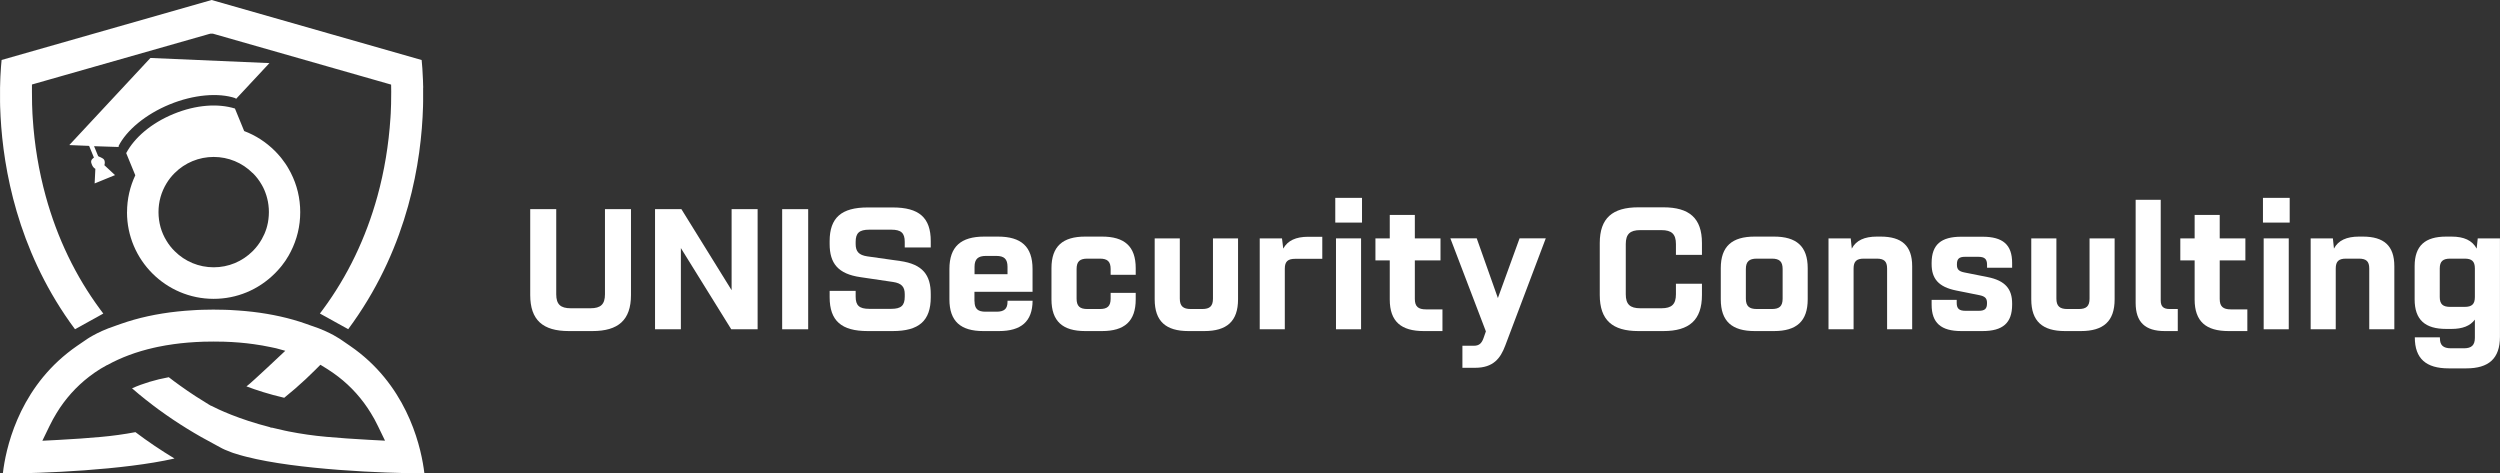
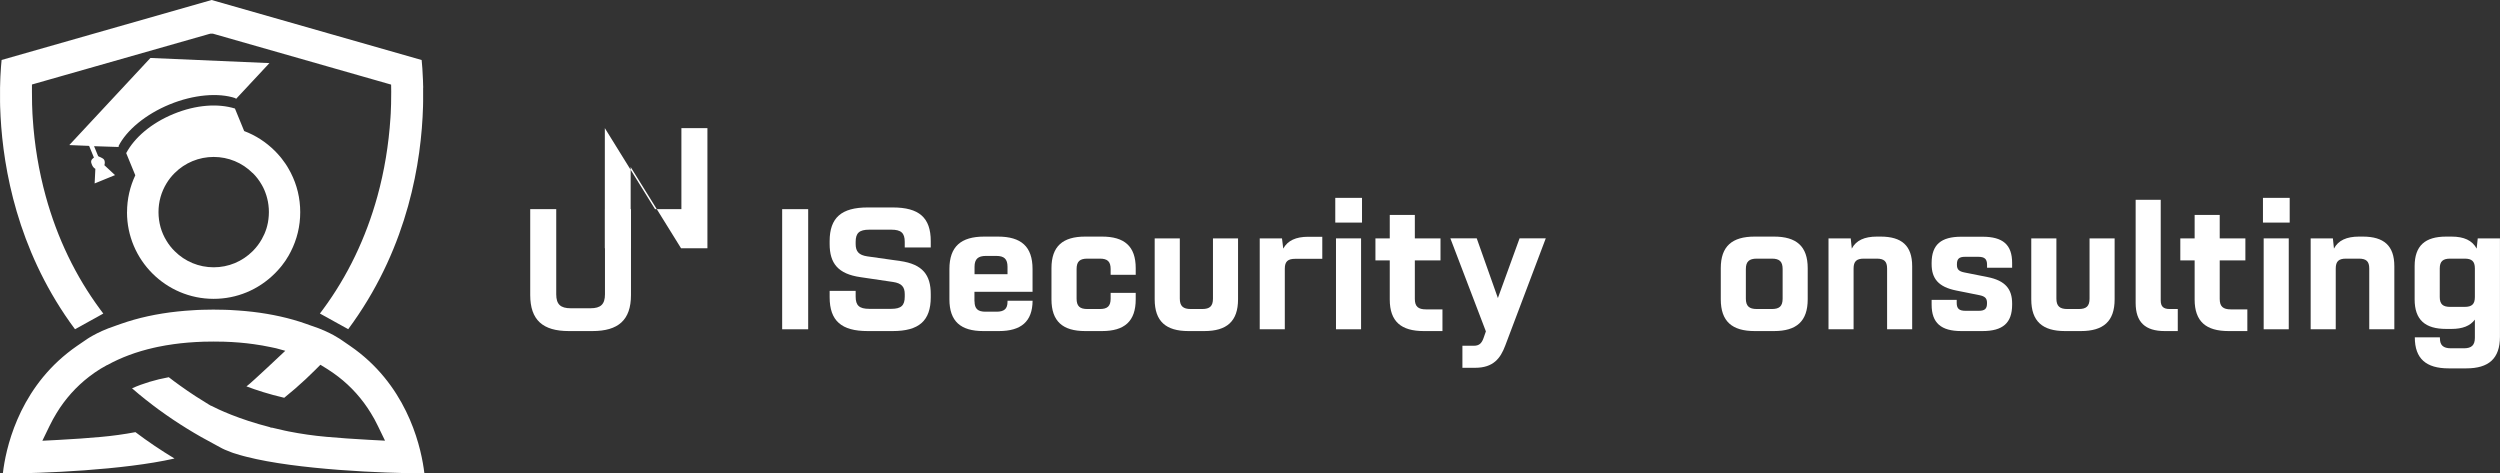
<svg xmlns="http://www.w3.org/2000/svg" id="Ebene_2" data-name="Ebene 2" viewBox="0 0 560.24 106.08">
  <rect x="0" y="0" width="560.24" height="106.08" fill="#333333" stroke="none" />
  <defs>
    <style>      .cls-1 {        fill: #fff;        stroke-width: 0px;      }    </style>
  </defs>
  <g id="Ebene_1-2" data-name="Ebene 1">
    <g>
      <g>
        <path class="cls-1" d="M124.65,46.87v19.08c0,2.25.96,3.13,3.25,3.13h4.42c2.29,0,3.25-.88,3.25-3.13v-19.08h5.83v19.24c0,5.62-2.85,8.08-8.64,8.08h-5.3c-5.79,0-8.64-2.45-8.64-8.08v-19.24h5.83Z" />
-         <path class="cls-1" d="M146.79,46.87h5.91l11.25,18.16v-18.16h5.83v26.92h-5.91l-11.29-18.2v18.2h-5.79v-26.92Z" />
+         <path class="cls-1" d="M146.79,46.87h5.91v-18.16h5.83v26.92h-5.91l-11.29-18.2v18.2h-5.79v-26.92Z" />
        <path class="cls-1" d="M175.28,46.87h5.83v26.92h-5.83v-26.92Z" />
        <path class="cls-1" d="M191.75,65.19v1.29c0,1.97.8,2.73,3.05,2.73h4.94c2.21,0,3.01-.76,3.01-2.73v-.56c0-1.65-.72-2.45-2.61-2.73l-7.31-1.08c-5.06-.72-6.91-3.13-6.91-7.43v-.64c0-5.26,2.65-7.55,8.52-7.55h5.62c5.87,0,8.52,2.25,8.52,7.55v1.41h-5.83v-1.25c0-1.97-.8-2.73-3.01-2.73h-4.94c-2.25,0-3.05.76-3.05,2.73v.48c0,1.69.72,2.49,2.61,2.77l7.35,1.04c5.06.72,6.87,3.13,6.87,7.43v.68c0,5.3-2.65,7.59-8.52,7.59h-5.62c-5.87,0-8.52-2.29-8.52-7.59v-1.41h5.83Z" />
        <path class="cls-1" d="M218.39,67.52c0,1.69.76,2.33,2.45,2.33h2.49c1.69,0,2.45-.64,2.45-2.21v-.24h5.62c-.04,4.66-2.57,6.79-7.55,6.79h-3.5c-5.06,0-7.59-2.17-7.59-7.11v-6.79c0-5.06,2.61-7.27,7.79-7.27h3.09c5.18,0,7.75,2.21,7.75,7.27v5.1h-13.02v2.13ZM225.78,61.45v-1.65c0-1.77-.76-2.45-2.53-2.45h-2.29c-1.77,0-2.57.68-2.57,2.45v1.65h7.39Z" />
        <path class="cls-1" d="M254.51,65.63v1.45c0,4.94-2.53,7.11-7.55,7.11h-3.78c-5.02,0-7.55-2.17-7.55-7.11v-6.99c0-4.9,2.53-7.07,7.55-7.07h3.78c5.02,0,7.55,2.17,7.55,7.07v1.49h-5.62v-1.29c0-1.69-.72-2.33-2.41-2.33h-2.81c-1.69,0-2.41.64-2.41,2.33v6.63c0,1.69.72,2.33,2.41,2.33h2.81c1.69,0,2.41-.64,2.41-2.33v-1.29h5.62Z" />
        <path class="cls-1" d="M264.39,53.42v13.5c0,1.69.76,2.33,2.45,2.33h2.57c1.69,0,2.41-.64,2.41-2.33v-13.5h5.62v13.66c0,4.94-2.53,7.11-7.55,7.11h-3.58c-5.02,0-7.55-2.17-7.55-7.11v-13.66h5.62Z" />
        <path class="cls-1" d="M282.31,53.42h4.98l.28,2.29c1-1.81,2.85-2.65,5.58-2.65h3.17v4.94h-6.07c-1.65,0-2.33.6-2.33,2.21v13.58h-5.62v-20.37Z" />
        <path class="cls-1" d="M299.23,44.34h5.99v5.54h-5.99v-5.54ZM299.39,53.42h5.62v20.37h-5.62v-20.37Z" />
        <path class="cls-1" d="M308.23,53.42h3.21v-5.26h5.62v5.26h5.75v4.94h-5.75v8.64c0,1.69.76,2.33,2.49,2.33h3.7v4.86h-4.22c-5.02,0-7.59-2.13-7.59-7.07v-8.76h-3.21v-4.94Z" />
        <path class="cls-1" d="M327.72,77.48h2.57c1.12,0,1.73-.48,2.17-1.73l.52-1.49-7.96-20.85h5.91l4.74,13.38,4.86-13.38h5.87l-9.08,24.03c-1.08,2.89-2.69,4.98-6.75,4.98h-2.85v-4.94Z" />
-         <path class="cls-1" d="M381.4,63.58v2.53c0,5.62-2.85,8.08-8.64,8.08h-5.62c-5.79,0-8.64-2.45-8.64-8.08v-11.65c0-5.58,2.85-8,8.64-8h5.62c5.79,0,8.64,2.41,8.64,8v2.65h-5.83v-2.41c0-2.25-.96-3.13-3.25-3.13h-4.74c-2.29,0-3.25.88-3.25,3.13v11.25c0,2.25.96,3.13,3.25,3.13h4.74c2.29,0,3.25-.88,3.25-3.13v-2.37h5.83Z" />
        <path class="cls-1" d="M385.62,60.09c0-4.9,2.53-7.07,7.59-7.07h4.34c5.02,0,7.55,2.17,7.55,7.07v6.99c0,4.94-2.53,7.11-7.55,7.11h-4.34c-5.06,0-7.59-2.17-7.59-7.11v-6.99ZM393.69,69.25h3.38c1.69,0,2.41-.64,2.41-2.33v-6.63c0-1.69-.72-2.33-2.41-2.33h-3.38c-1.69,0-2.45.64-2.45,2.33v6.63c0,1.69.76,2.33,2.45,2.33Z" />
        <path class="cls-1" d="M409.76,53.42h4.98l.24,2.29c.96-1.85,2.85-2.69,5.62-2.69h.84c4.7,0,7.07,2.01,7.07,6.63v14.14h-5.62v-13.62c0-1.61-.68-2.21-2.33-2.21h-2.89c-1.61,0-2.29.6-2.29,2.21v13.62h-5.62v-20.37Z" />
        <path class="cls-1" d="M438.49,67.2v.68c0,1.29.56,1.77,1.97,1.77h2.97c1.33,0,1.85-.44,1.85-1.65v-.16c0-1.04-.52-1.45-1.69-1.69l-5.18-1.04c-4.06-.8-5.54-2.73-5.54-5.91v-.28c0-4.1,2.13-5.87,6.63-5.87h4.78c4.54,0,6.63,1.77,6.63,5.87v1.08h-5.62v-.68c0-1.29-.56-1.77-1.97-1.77h-2.97c-1.29,0-1.81.44-1.81,1.65v.16c0,1.04.48,1.45,1.65,1.69l5.22,1.04c4.02.8,5.5,2.73,5.5,5.91v.28c0,4.1-2.09,5.91-6.63,5.91h-4.78c-4.5,0-6.63-1.81-6.63-5.91v-1.08h5.62Z" />
        <path class="cls-1" d="M460.83,53.42v13.5c0,1.69.76,2.33,2.45,2.33h2.57c1.69,0,2.41-.64,2.41-2.33v-13.5h5.62v13.66c0,4.94-2.53,7.11-7.55,7.11h-3.58c-5.02,0-7.55-2.17-7.55-7.11v-13.66h5.62Z" />
        <path class="cls-1" d="M485.1,74.19c-4.34,0-6.51-1.97-6.51-6.31v-23.1h5.62v22.54c0,1.37.6,1.93,2.01,1.93h1.81v4.94h-2.93Z" />
        <path class="cls-1" d="M488.6,53.42h3.21v-5.26h5.62v5.26h5.75v4.94h-5.75v8.64c0,1.69.76,2.33,2.49,2.33h3.7v4.86h-4.22c-5.02,0-7.59-2.13-7.59-7.07v-8.76h-3.21v-4.94Z" />
        <path class="cls-1" d="M507.12,44.34h5.99v5.54h-5.99v-5.54ZM507.28,53.42h5.62v20.37h-5.62v-20.37Z" />
        <path class="cls-1" d="M517.81,53.42h4.98l.24,2.29c.96-1.85,2.85-2.69,5.62-2.69h.84c4.7,0,7.07,2.01,7.07,6.63v14.14h-5.62v-13.62c0-1.61-.68-2.21-2.33-2.21h-2.89c-1.61,0-2.29.6-2.29,2.21v13.62h-5.62v-20.37Z" />
        <path class="cls-1" d="M546.78,75.84c0,1.53.76,2.21,2.45,2.21h2.93c1.69,0,2.45-.68,2.45-2.37v-4.06c-1.04,1.41-2.77,2.09-5.22,2.09h-1.21c-4.7,0-7.07-2.01-7.07-6.63v-7.43c0-4.62,2.37-6.63,7.07-6.63h1.21c2.77,0,4.62.84,5.62,2.69l.24-2.29h4.98v22.02c0,4.94-2.53,7.11-7.55,7.11h-3.94c-5.06,0-7.59-2.17-7.59-6.95h5.62v.24ZM554.61,60.17c0-1.61-.68-2.21-2.29-2.21h-3.25c-1.61,0-2.33.6-2.33,2.21v6.39c0,1.61.72,2.21,2.33,2.21h3.25c1.61,0,2.29-.6,2.29-2.21v-6.39Z" />
      </g>
      <g>
        <path class="cls-1" d="M95.1,105.93s0,.1.02.15c-9.18-.02-28.63-.83-39.87-3.71l-.77-.2c-.25-.06-.47-.13-.68-.19-.48-.14-.89-.26-1.28-.39-.07-.03-.15-.06-.23-.07-.14-.04-.28-.1-.41-.15-1.11-.4-1.99-.79-2.67-1.19l-.81-.44c-4.47-2.34-8.71-4.95-12.59-7.78l-.23-.16c-.82-.6-1.7-1.27-2.67-2.04l-.19-.14c-1.07-.85-2.12-1.71-3.13-2.6,2.45-1.1,5.21-1.93,8.23-2.49.8.62,1.65,1.26,2.54,1.89,1.11.8,2.29,1.61,3.51,2.4.89.58,1.85,1.18,2.91,1.82l.51.3h.06c1.51.78,6.1,2.99,13.12,4.78l.25.12h.25c.95.24,1.9.46,2.85.66l.86.18c2.78.55,5.63.96,8.48,1.21,2.92.26,6.11.49,9.49.67l3.63.19-1.59-3.28c-.5-1.04-1.02-2-1.59-2.91-1.93-3.16-4.39-5.91-7.3-8.15-.83-.64-1.7-1.24-2.56-1.78l-1.44-.89-1.2,1.2c-.71.69-1.39,1.36-2.09,2.02-1.52,1.42-3.13,2.82-4.82,4.18-3.43-.8-6.29-1.73-8.47-2.56.06-.04.13-.09.19-.14.98-.7,8.52-7.83,8.52-7.83l-2.07-.57-1.19-.25c-1.25-.27-2.54-.49-3.84-.67-2.07-.29-4.31-.48-6.66-.55-.78-.02-1.56-.03-2.35-.03-.75,0-1.49.02-2.21.03-2.36.08-4.6.26-6.67.55-1.21.17-2.43.37-3.61.62l-.86.19c-3.87.88-7.37,2.18-10.43,3.88l-.02-.02-1.49.85c-.88.54-1.72,1.13-2.57,1.78-2.9,2.24-5.36,4.98-7.29,8.16-.56.91-1.08,1.86-1.59,2.91l-1.59,3.28,3.64-.19c3.37-.18,6.57-.4,9.48-.67,2.6-.23,5.2-.59,7.74-1.07,2.76,2.09,5.69,4.06,8.75,5.91-11.43,2.6-29.67,3.34-38.47,3.37,0-.05,0-.1.02-.15.6-5.08,3.23-17.87,14.43-26.83.68-.55,1.41-1.09,2.16-1.61l1.86-1.27s2.41-1.81,6.65-3.21c.1-.03.19-.06.27-.1l1.17-.41c.86-.3,1.78-.6,2.81-.89,4.06-1.15,8.53-1.86,13.26-2.13.33-.02.66-.04.99-.06l1.12-.04c.79-.02,1.61-.04,2.43-.04.87,0,1.72.02,2.55.04l1.12.04c.32.02.66.03.99.06l.95.06c4.37.3,8.52,1,12.33,2.08,1.01.29,1.93.58,2.79.89l1.44.51h0s0,0,.02,0c4.06,1.34,6.44,3.06,6.64,3.2h0s1.86,1.28,1.86,1.28c.76.52,1.48,1.06,2.16,1.6,11.21,8.97,13.83,21.77,14.44,26.85h0ZM28.47,47.54c0-2.95.67-5.75,1.85-8.26l-2.04-4.97c1.86-3.46,5.57-6.7,10.63-8.78,5.07-2.08,9.98-2.37,13.74-1.21l2.07,5.05c2.55.96,4.88,2.46,6.87,4.44.23.22.44.44.64.67.23.25.43.48.62.71.08.1.14.17.2.25l.11.14c.27.35.55.72.82,1.12.26.38.5.77.73,1.19.16.27.31.56.46.84,1.4,2.74,2.11,5.71,2.11,8.82s-.71,6.08-2.12,8.84c-.14.27-.29.55-.45.84-.24.41-.48.79-.73,1.18-.26.39-.54.77-.83,1.13l-.1.12c-.06.07-.12.15-.18.22-.21.26-.41.49-.62.71-.22.25-.43.46-.64.67-3.69,3.69-8.56,5.71-13.74,5.71-10.7,0-19.41-8.71-19.41-19.41h0ZM56.61,38.78c-2.33-2.33-5.44-3.61-8.73-3.61s-6.42,1.29-8.75,3.62c-.69.68-1.31,1.47-1.83,2.33-.58.96-1.02,1.98-1.32,3.03-.31,1.09-.46,2.23-.46,3.39s.16,2.29.46,3.38c.3,1.06.74,2.08,1.33,3.03.51.86,1.14,1.65,1.84,2.34,2.32,2.32,5.43,3.61,8.74,3.61s6.4-1.29,8.74-3.62c.81-.81,1.49-1.71,2.03-2.67.21-.38.42-.79.6-1.19.09-.21.17-.41.25-.63.15-.38.27-.78.37-1.19.12-.46.22-.97.28-1.5.06-.51.1-1.04.1-1.57s-.03-1.06-.1-1.57c-.06-.53-.16-1.04-.29-1.53-.1-.39-.22-.8-.37-1.19l-.03-.09c-.07-.18-.14-.36-.21-.53-.16-.39-.36-.79-.6-1.2-.56-.98-1.24-1.88-2.03-2.65h0ZM25.78,39.24l-2.39-2.22c.11-.33.14-.75,0-1.11-.24-.59-1.33-.76-1.41-.96l-.9-2.19,5.55.18-.08-.18c1.81-3.6,6.12-7.17,11.48-9.37,5.37-2.2,10.95-2.67,14.76-1.38l.08.18,7.51-8.05-26.67-1.15-18.18,19.52,4.44.18,1.08,2.63c-.86.58-.66,1.07-.42,1.66.14.34.42.7.74.85l-.16,3.28,4.57-1.87h0Z" />
        <path class="cls-1" d="M94.83,19.7v-.32c0-.18-.01-.36-.02-.53v-.11c0-.23,0-.46-.02-.72-.07-1.99-.2-3.56-.3-4.57L47.42,0,.36,13.44c-.08.8-.18,1.95-.25,3.38l-.02.33c0,.25-.02.51-.03.77v.06c-.02.54-.04,1.12-.05,1.7-.02.95-.02,1.97,0,3.1,0,.35.02.71.02,1.09.02.73.06,1.5.1,2.3.64,11.86,3.84,29.46,15.5,45.99.37.53.76,1.06,1.18,1.62l6.34-3.51c-.22-.29-.45-.59-.66-.88-5.54-7.48-9.66-16.02-12.24-25.41-1.55-5.63-2.54-11.54-2.92-17.58-.02-.34-.04-.68-.06-.98-.04-.71-.06-1.38-.08-2.03v-.11c-.03-.96-.04-1.88-.03-2.73v-1.61S46.82,7.63,46.82,7.63l.31-.08h.6l39.92,11.41.02,1.61c0,.85,0,1.76-.03,2.73-.02.68-.05,1.38-.08,2.15l-.06.96c-.39,6.03-1.37,11.95-2.92,17.57-2.59,9.38-6.7,17.93-12.23,25.4-.21.29-.44.59-.66.88l6.34,3.51c.41-.55.8-1.09,1.17-1.62,12.23-17.33,15.24-35.82,15.6-48.29,0-.37.02-.72.02-1.12.02-1.08.02-2.11,0-3.05h0Z" />
      </g>
    </g>
  </g>
</svg>